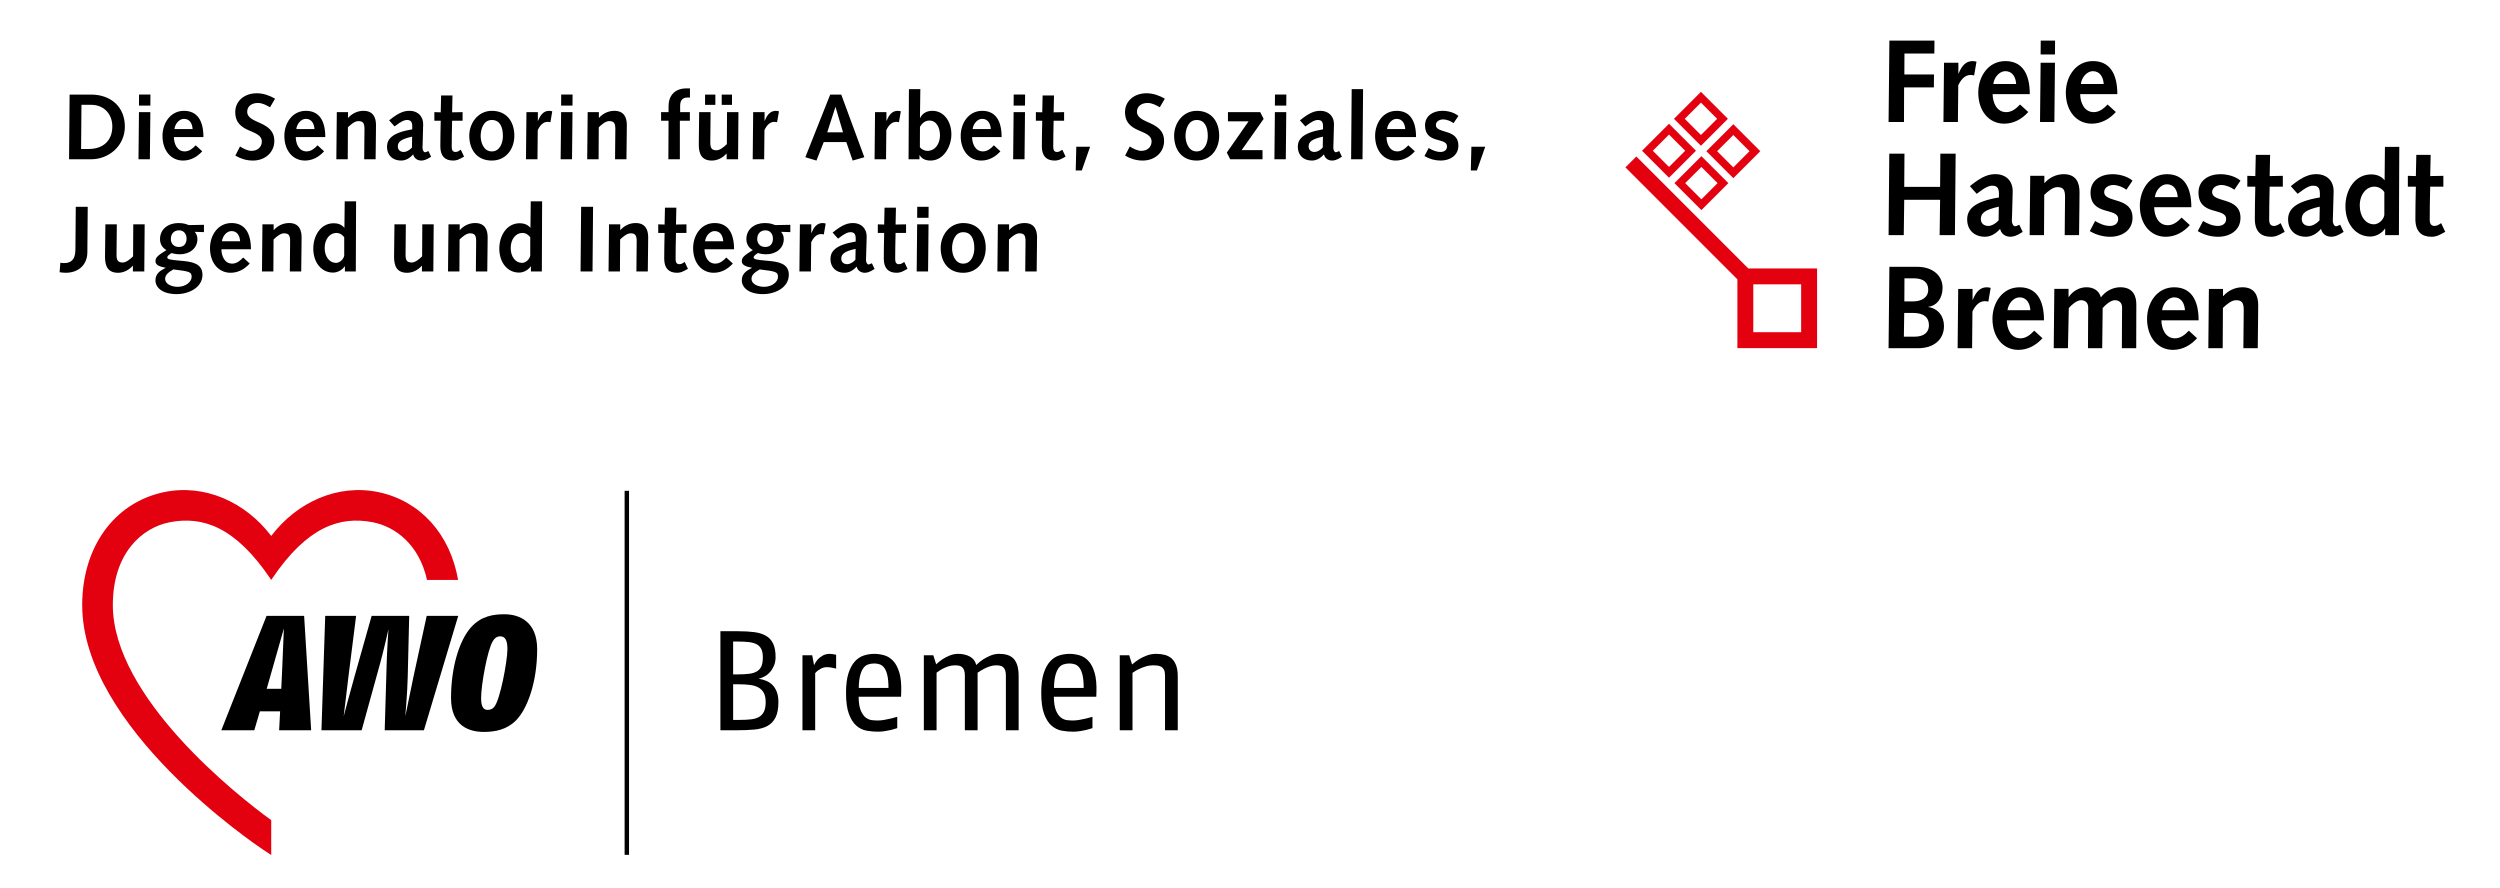
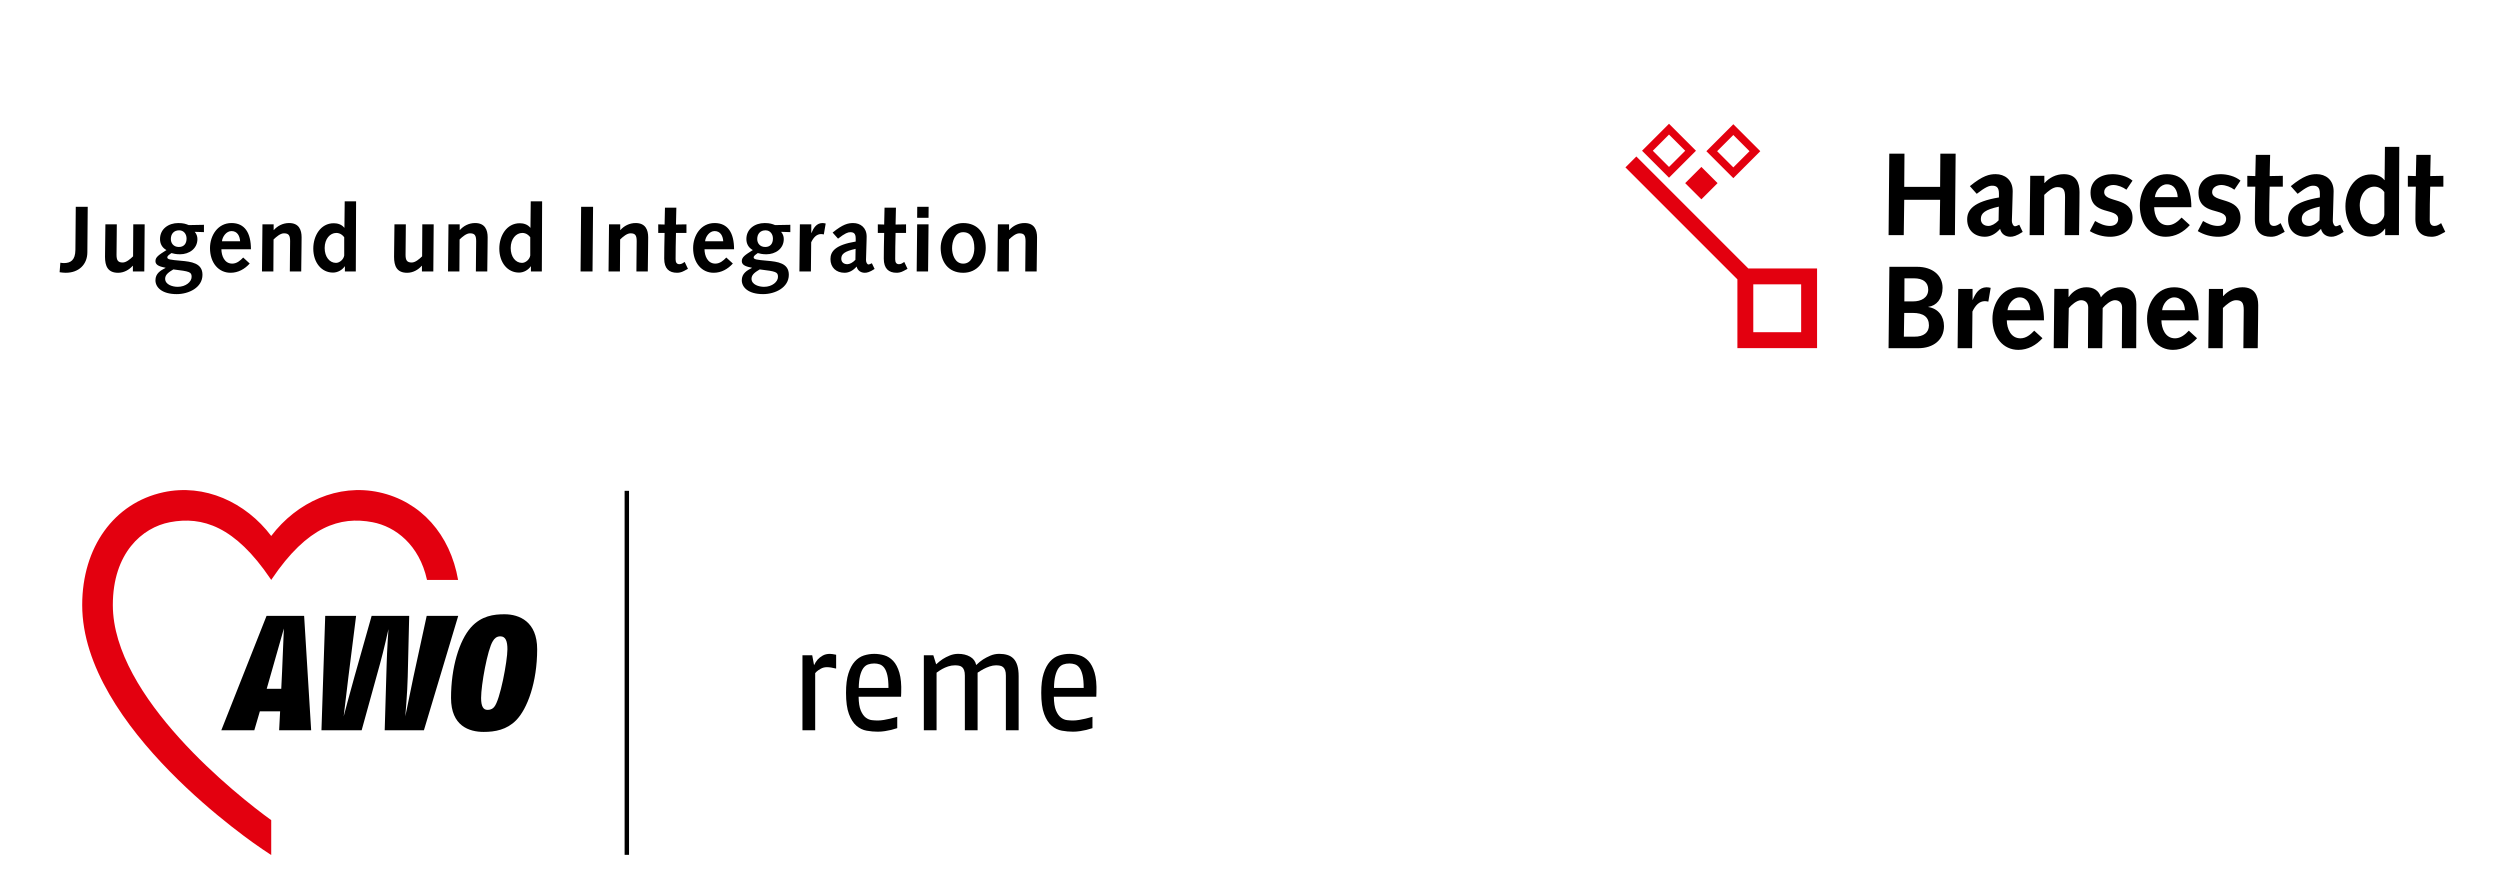
<svg xmlns="http://www.w3.org/2000/svg" id="Ebene_1" version="1.1" viewBox="0 0 229.408 81.473">
  <defs>
    <style>
      .st0 {
        fill: #e3000f;
      }
    </style>
  </defs>
  <g>
    <path d="M202.644,31.953h1.317l.021-3.693c.335-.323.788-.712,1.198-.712.551,0,.712.237.712.907,0,.648-.011,1.296-.021,2.138l-.011,1.36h1.317l.033-2.732c0-.345.01-.679.01-1.22,0-.842-.302-1.64-1.446-1.64-.724,0-1.339.335-1.761.809h-.021v-.659h-1.296l-.053,5.442ZM198.403,28.466c.054-.541.508-1.177,1.101-1.177.692,0,.961.594.994,1.177h-2.095ZM201.751,29.395c0-1.901-.714-3.033-2.247-3.033-1.586,0-2.483,1.446-2.483,2.893,0,1.706.994,2.85,2.375,2.85.885,0,1.64-.432,2.212-1.07l-.755-.691c-.335.356-.745.702-1.263.702-.907,0-1.241-.907-1.253-1.652h3.412ZM188.457,31.953h1.306l.076-3.681c.227-.28.734-.724,1.123-.724.41,0,.659.259.659.669,0,.292-.011,1.037-.011,1.597l-.011,2.138h1.307l.043-3.681c.227-.28.734-.724,1.123-.724.41,0,.659.259.659.669,0,.292-.011,1.037-.011,1.597l-.01,2.138h1.317c0-1.339.01-2.689.01-4.027,0-.691-.249-1.565-1.469-1.565-.691,0-1.37.366-1.781.928-.173-.636-.691-.928-1.329-.928-.669,0-1.284.378-1.619.895l-.021-.021v-.724h-1.306l-.054,5.442ZM184.217,28.466c.053-.541.506-1.177,1.101-1.177.691,0,.96.594.993,1.177h-2.094ZM187.563,29.395c0-1.901-.712-3.033-2.245-3.033-1.587,0-2.484,1.446-2.484,2.893,0,1.706.994,2.85,2.376,2.85.885,0,1.642-.432,2.214-1.07l-.757-.691c-.335.356-.745.702-1.263.702-.907,0-1.241-.907-1.253-1.652h3.412ZM179.637,31.953h1.329l.031-3.368c.27-.572.638-.951,1.146-.951.097,0,.205.023.313.044l.215-1.264c-.129-.031-.259-.053-.388-.053-.669.021-1.004.539-1.263,1.166l-.011-.021v-.994h-1.317l-.054,5.442ZM174.749,27.657l.01-2.117h.875c.819,0,1.306.356,1.306,1.037,0,.755-.659,1.08-1.382,1.08h-.809ZM174.705,30.895l.033-2.181h.767c1.015,0,1.5.389,1.5,1.146,0,.636-.463,1.047-1.36,1.035h-.94ZM173.302,31.953h2.72c1.414,0,2.364-.788,2.364-2.029,0-.907-.528-1.609-1.436-1.749v-.021c.735-.087,1.307-.734,1.307-1.749,0-1.123-.907-1.922-2.333-1.922h-2.547l-.076,7.471Z" />
    <path d="M224.007,20.474c-.183.13-.378.259-.605.259-.323,0-.442-.216-.442-.572,0-.399,0-.895.01-1.436l.033-1.597h1.208v-.994l-1.208.023.043-1.944h-1.317l-.043,1.944-.734-.023v.994h.734l-.033,1.662c-.01.476-.01,1.058-.01,1.307,0,1.156.572,1.63,1.479,1.63.162,0,.475-.021.821-.216l.442-.237-.378-.799ZM218.794,19.729c-.074.465-.539.854-.95.854-.755,0-1.306-.714-1.306-1.718,0-1.058.626-1.738,1.339-1.738.453,0,.755.27.917.496v2.105ZM218.87,21.575h1.263l.033-8.098h-1.317l-.031,3.045h-.023c-.302-.389-.788-.518-1.208-.518-1.522,0-2.364,1.457-2.364,2.926,0,1.619.95,2.775,2.278,2.775.551,0,1.078-.313,1.349-.724h.021v.594ZM212.846,20.225c-.313.335-.669.508-.94.508-.41,0-.691-.237-.691-.636,0-.551.399-.854,1.652-1.134l-.021,1.263ZM210.838,17.785c.821-.636,1.144-.744,1.414-.744.368,0,.626.119.626.722v.356c-2.354.389-2.915,1.146-2.915,2.019,0,.971.658,1.587,1.629,1.587.519,0,1.004-.27,1.393-.724.097.453.475.724.94.724.249,0,.561-.066,1.134-.443l-.313-.658c-.227.107-.325.14-.389.14-.14,0-.292-.216-.292-.518,0-.227.011-.432.021-.681l.043-1.566c.011-.14.011-.259.011-.453,0-1.057-.745-1.565-1.555-1.565-.584,0-1.187.129-2.376,1.101l.626.701ZM209.275,20.474c-.183.13-.378.259-.605.259-.323,0-.442-.216-.442-.572,0-.399,0-.895.01-1.436l.033-1.597h1.208v-.994l-1.208.023.043-1.944h-1.317l-.043,1.944-.734-.023v.994h.734l-.033,1.662c-.01.476-.01,1.058-.01,1.307,0,1.156.572,1.63,1.479,1.63.162,0,.475-.021.821-.216l.442-.237-.378-.799ZM201.675,21.208c.561.335,1.208.519,1.868.519,1.057,0,2.051-.572,2.051-1.739,0-1.975-2.601-1.327-2.601-2.364,0-.442.463-.648.841-.648.4,0,.885.195,1.198.432l.562-.831c-.486-.41-1.22-.594-1.846-.594-1.058,0-2.008.561-2.008,1.683,0,2.181,2.537,1.339,2.537,2.43,0,.442-.356.636-.755.636-.498,0-.94-.205-1.362-.453l-.485.928ZM197.739,18.089c.054-.541.508-1.177,1.101-1.177.691,0,.961.594.994,1.177h-2.095ZM201.085,19.017c0-1.901-.712-3.033-2.245-3.033-1.587,0-2.483,1.446-2.483,2.893,0,1.706.993,2.85,2.376,2.85.885,0,1.64-.432,2.212-1.07l-.755-.691c-.335.356-.745.702-1.263.702-.908,0-1.243-.907-1.253-1.652h3.411ZM191.769,21.208c.561.335,1.208.519,1.868.519,1.057,0,2.051-.572,2.051-1.739,0-1.975-2.601-1.327-2.601-2.364,0-.442.463-.648.842-.648.399,0,.885.195,1.197.432l.562-.831c-.486-.41-1.22-.594-1.846-.594-1.058,0-2.008.561-2.008,1.683,0,2.181,2.537,1.339,2.537,2.43,0,.442-.356.636-.755.636-.498,0-.94-.205-1.362-.453l-.485.928ZM186.248,21.575h1.317l.021-3.693c.335-.323.788-.712,1.198-.712.551,0,.712.237.712.907,0,.648-.011,1.296-.021,2.138l-.011,1.36h1.317l.033-2.732c0-.345.01-.679.01-1.22,0-.842-.302-1.64-1.446-1.64-.724,0-1.339.335-1.761.809h-.021v-.659h-1.296l-.053,5.442ZM183.397,20.225c-.312.335-.669.508-.938.508-.41,0-.691-.237-.691-.636,0-.551.399-.854,1.652-1.134l-.023,1.263ZM181.389,17.785c.821-.636,1.146-.744,1.414-.744.368,0,.626.119.626.722v.356c-2.354.389-2.915,1.146-2.915,2.019,0,.971.658,1.587,1.63,1.587.518,0,1.004-.27,1.393-.724.097.453.475.724.938.724.249,0,.562-.066,1.134-.443l-.313-.658c-.226.107-.323.14-.389.14-.14,0-.292-.216-.292-.518,0-.227.011-.432.023-.681l.043-1.566c.01-.14.01-.259.01-.453,0-1.057-.745-1.565-1.555-1.565-.582,0-1.187.129-2.374,1.101l.625.701ZM173.302,21.575h1.393l.043-3.239h3.292l-.043,3.239h1.403l.066-7.471h-1.404l-.021,3.045h-3.292l.021-3.045h-1.393l-.064,7.471Z" />
-     <path d="M190.947,7.71c.054-.541.508-1.177,1.101-1.177.691,0,.961.594.994,1.177h-2.095ZM194.294,8.639c0-1.901-.712-3.033-2.245-3.033-1.586,0-2.483,1.446-2.483,2.893,0,1.706.994,2.85,2.376,2.85.885,0,1.64-.432,2.212-1.07l-.755-.691c-.335.356-.745.702-1.263.702-.907,0-1.241-.907-1.253-1.652h3.411ZM187.253,5h1.317l.011-1.274h-1.317l-.011,1.274ZM187.199,11.197h1.317l.054-5.442h-1.317l-.054,5.442ZM182.914,7.71c.054-.541.508-1.177,1.101-1.177.691,0,.961.594.994,1.177h-2.095ZM186.26,8.639c0-1.901-.712-3.033-2.245-3.033-1.586,0-2.483,1.446-2.483,2.893,0,1.706.994,2.85,2.376,2.85.885,0,1.64-.432,2.212-1.07l-.755-.691c-.335.356-.745.702-1.263.702-.907,0-1.241-.907-1.253-1.652h3.411ZM178.336,11.197h1.327l.033-3.368c.27-.572.636-.951,1.144-.951.097,0,.206.023.313.044l.216-1.264c-.129-.031-.259-.053-.389-.053-.669.021-1.004.539-1.263,1.166l-.01-.021v-.994h-1.317l-.054,5.442ZM173.302,11.197h1.414l.01-3.174h2.732l.011-1.188h-2.72l.01-1.921h2.742l.011-1.188h-4.135l-.076,7.471Z" />
    <path class="st0" d="M159.055,15.361l-1.486-1.487,1.486-1.486,1.486,1.486-1.486,1.487ZM159.055,16.348l2.474-2.474-2.474-2.474-2.474,2.474,2.474,2.474Z" />
-     <path class="st0" d="M156.124,18.29l-1.487-1.486,1.487-1.486,1.486,1.486-1.486,1.486ZM156.124,19.279l2.474-2.474-2.474-2.474-2.474,2.474,2.474,2.474Z" />
-     <path class="st0" d="M156.083,12.389l-1.486-1.487,1.486-1.486,1.486,1.486-1.486,1.487ZM156.083,13.376l2.474-2.474-2.474-2.474-2.474,2.474,2.474,2.474Z" />
+     <path class="st0" d="M156.124,18.29l-1.487-1.486,1.487-1.486,1.486,1.486-1.486,1.486ZM156.124,19.279Z" />
    <path class="st0" d="M153.153,15.319l-1.486-1.486,1.486-1.486,1.486,1.486-1.486,1.486ZM153.153,16.307l2.474-2.474-2.474-2.474-2.474,2.474,2.474,2.474Z" />
    <path class="st0" d="M160.887,26.091h4.392v4.393s-4.392,0-4.392,0v-4.393ZM166.74,24.633h-6.311l-10.274-10.274-1,1,10.274,10.274v6.311h7.311v-7.311Z" />
    <path d="M91.523,24.911h1.047l.017-2.935c.266-.257.626-.566.953-.566.438,0,.566.189.566.721,0,.515-.009,1.03-.017,1.7l-.009,1.08h1.047l.026-2.171c0-.275.009-.541.009-.97,0-.669-.24-1.303-1.15-1.303-.575,0-1.064.265-1.399.642h-.017v-.522h-1.03l-.043,4.323ZM87.365,22.783c0-.601.24-1.476,1.021-1.476.704,0,1.021.575,1.021,1.476,0,.602-.266,1.409-1.021,1.409-.781,0-1.021-.885-1.021-1.409M86.319,22.749c0,1.229.661,2.283,2.068,2.283,1.304,0,2.068-1.054,2.068-2.283,0-1.279-.695-2.281-2.068-2.281-1.27,0-2.068,1.14-2.068,2.281M84.16,19.987h1.045l.009-1.013h-1.045l-.009,1.013ZM84.118,24.911h1.045l.043-4.323h-1.045l-.043,4.323ZM82.979,24.037c-.146.103-.3.206-.481.206-.257,0-.352-.172-.352-.455,0-.317,0-.714.009-1.143l.026-1.27h.961v-.788l-.961.017.034-1.545h-1.047l-.034,1.545-.583-.017v.788h.583l-.026,1.321c-.009.378-.009.842-.009,1.04,0,.917.455,1.294,1.174,1.294.129,0,.379-.017.652-.172l.352-.189-.299-.634ZM78.496,23.84c-.249.266-.532.403-.747.403-.326,0-.551-.189-.551-.506,0-.439.319-.679,1.314-.902l-.017,1.005ZM76.9,21.899c.652-.506.91-.592,1.124-.592.292,0,.498.094.498.575v.283c-1.871.309-2.317.91-2.317,1.606,0,.771.523,1.26,1.296,1.26.412,0,.798-.215,1.107-.573.077.359.378.573.747.573.196,0,.446-.051.901-.352l-.25-.522c-.18.086-.256.112-.309.112-.11,0-.23-.172-.23-.412,0-.18.009-.343.016-.542l.036-1.244c.007-.112.007-.206.007-.36,0-.841-.591-1.243-1.234-1.243-.463,0-.944.103-1.888.874l.498.558ZM73.356,24.911h1.055l.026-2.677c.215-.455.506-.755.91-.755.077,0,.163.017.249.034l.172-1.003c-.103-.026-.206-.043-.309-.043-.532.017-.798.428-1.004.925l-.009-.017v-.788h-1.047l-.043,4.323ZM70.249,21.135c.42,0,.678.343.678.755,0,.456-.232.774-.704.774-.498,0-.738-.352-.738-.731,0-.472.283-.798.764-.798M68.962,25.573c0-.413.42-.645.755-.851,1.502.182,1.673.233,1.673.688,0,.446-.532.91-1.279.91-.455,0-1.15-.189-1.15-.747M72.523,21.298v-.669l-1.399.026c-.257-.102-.472-.187-.961-.187-.892,0-1.673.539-1.673,1.466,0,.42.18.789.592,1.013-.721.455-1.013.644-1.013,1.021,0,.42.532.515.927.601v.017c-.455.232-.927.506-.927,1.134s.575,1.269,1.956,1.269c1.09,0,2.36-.591,2.36-1.776,0-1.073-1.021-1.201-1.991-1.287-.97-.086-1.236-.12-1.236-.309,0-.154.215-.275.378-.395.163.051.438.112.789.112.824,0,1.596-.505,1.596-1.399,0-.249-.086-.481-.249-.661l.85.026ZM64.7,22.141c.043-.43.403-.937.875-.937.551,0,.765.472.791.937h-1.666ZM67.36,22.877c0-1.51-.566-2.41-1.785-2.41-1.261,0-1.972,1.148-1.972,2.298,0,1.357.788,2.265,1.886,2.265.705,0,1.304-.343,1.759-.848l-.601-.551c-.265.285-.591.559-1.004.559-.721,0-.987-.722-.995-1.314h2.712ZM62.828,24.037c-.146.103-.3.206-.481.206-.257,0-.352-.172-.352-.455,0-.317,0-.714.009-1.143l.026-1.27h.961v-.788l-.961.017.034-1.545h-1.045l-.034,1.545-.584-.017v.788h.584l-.026,1.321c-.009.378-.009.842-.009,1.04,0,.917.453,1.294,1.174,1.294.129,0,.378-.017.652-.172l.352-.189-.3-.634ZM55.843,24.911h1.045l.017-2.935c.266-.257.628-.566.954-.566.438,0,.566.189.566.721,0,.515-.009,1.03-.017,1.7l-.009,1.08h1.045l.026-2.171c0-.275.009-.541.009-.97,0-.669-.24-1.303-1.148-1.303-.575,0-1.065.265-1.4.642h-.017v-.522h-1.028l-.043,4.323ZM53.275,24.911h1.097l.051-5.937h-1.097l-.052,5.937ZM48.658,23.445c-.06.369-.43.678-.757.678-.601,0-1.038-.566-1.038-1.366,0-.841.498-1.382,1.064-1.382.36,0,.601.215.731.395v1.675ZM48.718,24.911h1.003l.026-6.434h-1.045l-.026,2.418h-.017c-.242-.307-.628-.41-.963-.41-1.21,0-1.878,1.157-1.878,2.324,0,1.289.754,2.205,1.809,2.205.438,0,.858-.249,1.074-.575h.017v.472ZM41.111,24.911h1.045l.017-2.935c.266-.257.626-.566.953-.566.438,0,.568.189.568.721,0,.515-.009,1.03-.017,1.7l-.009,1.08h1.045l.026-2.171c0-.275.009-.541.009-.97,0-.669-.24-1.303-1.15-1.303-.575,0-1.064.265-1.399.642h-.017v-.522h-1.028l-.043,4.323ZM39.797,20.588h-1.045l-.017,2.935c-.266.257-.626.566-.952.566-.439,0-.568-.206-.568-.712,0-.473.009-1.083.017-1.709l.009-1.08h-1.045l-.026,2.17c0,.275-.009.542-.009.808,0,.84.249,1.466,1.2,1.466.525,0,1.014-.266,1.34-.644h.017v.523h1.045l.034-4.323ZM31.587,23.445c-.06.369-.429.678-.755.678-.601,0-1.04-.566-1.04-1.366,0-.841.499-1.382,1.065-1.382.36,0,.601.215.729.395v1.675ZM31.647,24.911h1.003l.026-6.434h-1.045l-.026,2.418h-.017c-.24-.307-.626-.41-.961-.41-1.21,0-1.879,1.157-1.879,2.324,0,1.289.755,2.205,1.811,2.205.438,0,.858-.249,1.073-.575h.017v.472ZM24.04,24.911h1.045l.017-2.935c.267-.257.628-.566.954-.566.438,0,.566.189.566.721,0,.515-.009,1.03-.017,1.7l-.009,1.08h1.045l.026-2.171c0-.275.009-.541.009-.97,0-.669-.239-1.303-1.148-1.303-.575,0-1.064.265-1.4.642h-.017v-.522h-1.028l-.043,4.323ZM20.367,22.141c.043-.43.403-.937.875-.937.551,0,.765.472.791.937h-1.666ZM23.027,22.877c0-1.51-.566-2.41-1.785-2.41-1.261,0-1.972,1.148-1.972,2.298,0,1.357.788,2.265,1.886,2.265.705,0,1.304-.343,1.759-.848l-.599-.551c-.266.285-.592.559-1.005.559-.721,0-.987-.722-.995-1.314h2.712ZM16.441,21.135c.422,0,.679.343.679.755,0,.456-.232.774-.705.774-.498,0-.738-.352-.738-.731,0-.472.283-.798.764-.798M15.154,25.573c0-.413.42-.645.755-.851,1.503.182,1.675.233,1.675.688,0,.446-.532.91-1.279.91-.456,0-1.151-.189-1.151-.747M18.715,21.298v-.669l-1.397.026c-.257-.102-.472-.187-.962-.187-.892,0-1.672.539-1.672,1.466,0,.42.18.789.591,1.013-.719.455-1.011.644-1.011,1.021,0,.42.531.515.925.601v.017c-.455.232-.925.506-.925,1.134s.573,1.269,1.955,1.269c1.091,0,2.36-.591,2.36-1.776,0-1.073-1.02-1.201-1.991-1.287-.97-.086-1.236-.12-1.236-.309,0-.154.215-.275.378-.395.163.051.438.112.789.112.825,0,1.596-.505,1.596-1.399,0-.249-.086-.481-.249-.661l.85.026ZM13.276,20.588h-1.047l-.017,2.935c-.266.257-.626.566-.953.566-.438,0-.566-.206-.566-.712,0-.473.009-1.083.017-1.709l.009-1.08h-1.047l-.026,2.17c0,.275-.009.542-.009.808,0,.84.249,1.466,1.201,1.466.523,0,1.013-.266,1.339-.644h.017v.523h1.047l.034-4.323ZM5.469,24.98c.18.026.369.051.558.051,1.218,0,1.981-.771,1.989-1.869l.034-4.187h-1.097l-.034,3.956c-.009.961-.455,1.21-1.055,1.21-.12,0-.223-.017-.326-.034l-.069.874Z" />
-     <path d="M134.967,15.644h.558l.764-2.178h-1.27l-.052,2.178ZM130.715,14.322c.446.266.96.412,1.483.412.842,0,1.63-.455,1.63-1.38,0-1.572-2.068-1.057-2.068-1.881,0-.352.369-.515.671-.515.318,0,.704.154.951.343l.446-.661c-.386-.325-.968-.471-1.466-.471-.842,0-1.596.445-1.596,1.337,0,1.735,2.017,1.064,2.017,1.932,0,.352-.283.506-.602.506-.395,0-.747-.163-1.08-.36l-.386.737ZM127.281,11.844c.043-.43.403-.937.877-.937.549,0,.764.472.789.937h-1.666ZM129.941,12.58c0-1.51-.565-2.41-1.783-2.41-1.263,0-1.974,1.148-1.974,2.298,0,1.357.788,2.265,1.888,2.265.704,0,1.304-.343,1.758-.848l-.599-.551c-.266.285-.592.559-1.004.559-.722,0-.988-.722-.997-1.314h2.712ZM123.982,14.614h1.047l.052-6.434h-1.047l-.052,6.434ZM121.379,13.543c-.249.266-.532.403-.747.403-.326,0-.549-.189-.549-.506,0-.438.317-.679,1.313-.902l-.017,1.005ZM119.783,11.602c.652-.506.91-.592,1.124-.592.292,0,.498.094.498.575v.283c-1.871.309-2.315.91-2.315,1.606,0,.771.522,1.26,1.294,1.26.412,0,.798-.215,1.107-.573.077.359.378.573.747.573.197,0,.446-.051.901-.352l-.249-.522c-.18.086-.257.112-.309.112-.112,0-.232-.172-.232-.412,0-.18.009-.343.017-.541l.034-1.246c.009-.112.009-.206.009-.36,0-.841-.592-1.243-1.236-1.243-.463,0-.944.103-1.888.874l.498.558ZM116.987,9.69h1.045l.009-1.013h-1.045l-.009,1.013ZM116.944,14.614h1.045l.043-4.323h-1.045l-.043,4.323ZM112.884,14.614h2.968v-.839h-1.912l2.017-2.867-.317-.616h-2.96v.84h1.896l-1.999,2.867.309.616ZM108.786,12.486c0-.601.242-1.476,1.023-1.476.704,0,1.021.575,1.021,1.476,0,.602-.266,1.409-1.021,1.409-.781,0-1.023-.884-1.023-1.409M107.741,12.451c0,1.228.661,2.283,2.068,2.283,1.304,0,2.067-1.054,2.067-2.283,0-1.279-.694-2.281-2.067-2.281-1.27,0-2.068,1.14-2.068,2.281M103.243,14.279c.498.292,1.037.455,1.613.455,1.15,0,1.964-.779,1.964-1.792,0-1.898-2.488-1.529-2.488-2.696,0-.532.473-.798.971-.798.429,0,.764.197,1.124.395l.462-.789c-.505-.29-1.08-.496-1.672-.496-1.194,0-1.982.754-1.982,1.723,0,2.025,2.428,1.519,2.437,2.704,0,.472-.343.858-.954.858-.326,0-.771-.215-1.045-.403l-.429.84ZM98.712,15.644h.556l.764-2.178h-1.269l-.052,2.178ZM97.482,13.74c-.146.103-.3.206-.481.206-.257,0-.352-.172-.352-.455,0-.317,0-.714.009-1.143l.026-1.27h.961v-.788l-.961.017.034-1.545h-1.045l-.034,1.545-.584-.017v.788h.584l-.026,1.321c-.009.378-.009.842-.009,1.04,0,.917.455,1.294,1.174,1.294.129,0,.378-.017.652-.172l.352-.189-.3-.634ZM93.012,9.69h1.045l.01-1.013h-1.047l-.009,1.013ZM92.969,14.614h1.045l.043-4.323h-1.045l-.043,4.323ZM89.253,11.844c.043-.43.403-.937.877-.937.549,0,.764.472.789.937h-1.666ZM91.913,12.58c0-1.51-.565-2.41-1.783-2.41-1.263,0-1.974,1.148-1.974,2.298,0,1.357.788,2.265,1.886,2.265.705,0,1.306-.343,1.759-.848l-.599-.551c-.266.285-.592.559-1.004.559-.722,0-.988-.722-.997-1.314h2.712ZM83.372,14.614h1.004v-.378h.017c.197.36.583.498.995.498,1.218,0,1.914-1.303,1.914-2.403,0-1.176-.678-2.161-1.742-2.161-.532,0-.935.24-1.124.659l-.017-.017.034-2.633h-1.047l-.034,6.434ZM84.419,11.628c.223-.343.472-.566.867-.566.678,0,.97.704.97,1.364,0,.679-.378,1.417-1.15,1.417-.292,0-.583-.172-.695-.335l.009-1.881ZM80.252,14.614h1.054l.026-2.677c.215-.455.506-.755.91-.755.077,0,.163.017.249.034l.172-1.003c-.103-.026-.206-.043-.309-.043-.532.017-.798.428-1.004.925l-.009-.017v-.788h-1.045l-.043,4.323ZM77.359,12.144h-1.45l.747-2.318h.017l.686,2.318ZM75.591,13.035h2.068l.584,1.699,1.071-.307-2.118-5.749h-1.013l-2.283,5.749,1.021.307.669-1.699ZM69.069,14.614h1.054l.026-2.677c.215-.455.506-.755.91-.755.077,0,.163.017.249.034l.172-1.003c-.103-.026-.206-.043-.309-.043-.532.017-.798.428-1.004.925l-.009-.017v-.788h-1.045l-.043,4.323ZM64.699,9.62h.944v-.942h-.944v.942ZM66.226,9.62h.944v-.942h-.944v.942ZM67.762,10.29h-1.047l-.017,2.935c-.266.257-.626.566-.953.566-.438,0-.566-.206-.566-.712,0-.473.009-1.083.017-1.709l.009-1.08h-1.047l-.026,2.17c0,.276-.009.542-.009.808,0,.84.249,1.466,1.201,1.466.523,0,1.013-.266,1.339-.642h.017v.522h1.047l.034-4.323ZM61.332,14.614h1.054v-3.535h.918v-.788h-.892v-.594c0-.541.275-.747.661-.747h.24v-.839h-.335c-1.063,0-1.629.685-1.629,1.62v.559h-.686v.788h.686l-.017,3.535ZM53.884,14.614h1.045l.017-2.935c.266-.257.628-.566.954-.566.438,0,.566.189.566.721,0,.515-.009,1.03-.017,1.7l-.009,1.08h1.045l.026-2.171c0-.275.009-.541.009-.97,0-.669-.24-1.303-1.148-1.303-.575,0-1.066.266-1.4.642h-.017v-.522h-1.028l-.043,4.323ZM51.489,9.69h1.045l.009-1.013h-1.045l-.009,1.013ZM51.446,14.614h1.045l.043-4.323h-1.045l-.043,4.323ZM48.265,14.614h1.055l.026-2.677c.215-.455.506-.755.91-.755.077,0,.163.017.249.034l.172-1.003c-.103-.026-.206-.043-.309-.043-.532.017-.798.428-1.004.925l-.009-.017v-.788h-1.047l-.043,4.323ZM44.107,12.486c0-.601.24-1.476,1.021-1.476.704,0,1.021.575,1.021,1.476,0,.602-.266,1.409-1.021,1.409-.781,0-1.021-.884-1.021-1.409M43.061,12.451c0,1.228.661,2.283,2.068,2.283,1.304,0,2.068-1.054,2.068-2.283,0-1.279-.695-2.281-2.068-2.281-1.27,0-2.068,1.14-2.068,2.281M42.285,13.74c-.146.103-.3.206-.481.206-.257,0-.352-.172-.352-.455,0-.317,0-.714.009-1.143l.026-1.27h.961v-.788l-.961.017.034-1.545h-1.045l-.034,1.545-.584-.017v.788h.584l-.026,1.321c-.009.378-.009.842-.009,1.04,0,.917.455,1.294,1.174,1.294.129,0,.378-.017.652-.172l.352-.189-.3-.634ZM37.803,13.543c-.249.266-.532.403-.747.403-.326,0-.551-.189-.551-.506,0-.438.319-.679,1.314-.902l-.017,1.005ZM36.207,11.602c.652-.506.91-.592,1.124-.592.292,0,.498.094.498.575v.283c-1.871.309-2.317.91-2.317,1.606,0,.771.523,1.26,1.296,1.26.412,0,.798-.215,1.107-.573.077.359.378.573.745.573.197,0,.446-.051.901-.352l-.249-.522c-.18.086-.257.112-.309.112-.112,0-.232-.172-.232-.412,0-.18.009-.343.017-.541l.034-1.246c.009-.112.009-.206.009-.36,0-.841-.591-1.243-1.234-1.243-.463,0-.945.103-1.888.874l.498.558ZM30.863,14.614h1.047l.017-2.935c.266-.257.626-.566.953-.566.438,0,.566.189.566.721,0,.515-.009,1.03-.017,1.7l-.009,1.08h1.047l.026-2.171c0-.275.009-.541.009-.97,0-.669-.24-1.303-1.15-1.303-.575,0-1.064.266-1.399.642h-.017v-.522h-1.03l-.043,4.323ZM27.19,11.844c.043-.43.403-.937.877-.937.549,0,.764.472.789.937h-1.666ZM29.85,12.58c0-1.51-.565-2.41-1.783-2.41-1.263,0-1.974,1.148-1.974,2.298,0,1.357.788,2.265,1.888,2.265.704,0,1.304-.343,1.758-.848l-.599-.551c-.266.285-.592.559-1.004.559-.722,0-.988-.722-.997-1.314h2.712ZM21.595,14.279c.496.292,1.037.455,1.612.455,1.151,0,1.965-.779,1.965-1.792,0-1.898-2.488-1.529-2.488-2.696,0-.532.472-.798.971-.798.429,0,.762.197,1.123.395l.463-.789c-.506-.29-1.08-.496-1.673-.496-1.193,0-1.981.754-1.981,1.723,0,2.025,2.428,1.519,2.437,2.704,0,.472-.343.858-.954.858-.326,0-.772-.215-1.047-.403l-.428.84ZM16.008,11.844c.043-.43.403-.937.875-.937.551,0,.765.472.791.937h-1.666ZM18.668,12.58c0-1.51-.566-2.41-1.785-2.41-1.261,0-1.972,1.148-1.972,2.298,0,1.357.788,2.265,1.886,2.265.705,0,1.304-.343,1.759-.848l-.599-.551c-.266.285-.592.559-1.005.559-.721,0-.987-.722-.995-1.314h2.712ZM12.751,9.69h1.045l.009-1.013h-1.045l-.009,1.013ZM12.708,14.614h1.045l.043-4.323h-1.045l-.043,4.323ZM7.441,13.671l.034-4.052h.902c1.167,0,1.931.858,1.931,1.982,0,1.323-.867,2.069-2.155,2.069h-.712ZM6.336,14.614h2.042c1.579,0,3.079-1.2,3.079-3.003,0-1.768-1.243-2.933-3.113-2.933h-1.956l-.051,5.937Z" />
  </g>
  <path class="st0" d="M42.037,53.218c-.721-4.155-3.408-7.213-7.254-8.046-3.759-.814-7.539.898-9.895,4.01-2.354-3.112-6.136-4.824-9.894-4.01-4.526.981-7.451,5.042-7.451,10.347,0,11.251,15.891,21.974,16.568,22.426l.777.517v-3.203c-3.112-2.246-14.534-11.277-14.534-19.74,0-4.766,2.692-7.114,5.235-7.599,2.987-.569,5.975.377,9.226,5.186.032.048.073.111.073.111,0,0,.042-.063.074-.111,3.251-4.81,6.239-5.756,9.224-5.186,2.094.399,4.288,2.063,4.998,5.298h2.853Z" />
  <path d="M24.924,61.629l-.449,1.575h1.334l.075-1.56c.045-.989.166-3.973.166-3.973,0,0-.751,2.624-1.126,3.958M25.615,67.013l.089-1.739h-1.859l-.509,1.739h-3.029l4.152-10.497h3.449l.645,10.497h-2.939Z" />
  <path d="M38.901,67.013h-3.6l.18-6.087c.031-1.245.165-3.195.165-3.195,0,0-.434,1.964-.779,3.195l-1.681,6.087h-3.688l.345-10.497h2.834l-.705,5.594c-.165,1.334-.434,3.628-.434,3.628,0,0,.599-2.279.989-3.643l1.575-5.579h3.448l-.135,5.594c-.03,1.424-.223,3.628-.223,3.628,0,0,.449-2.219.748-3.628l1.215-5.594h2.893l-3.148,10.497Z" />
  <path d="M45.918,58.391c-.36,0-.554.21-.69.435-.496.764-1.081,4.033-1.081,5.218,0,.795.21,1.096.585,1.096s.526-.165.616-.27c.539-.6,1.214-4.214,1.214-5.293,0-.736-.164-1.185-.644-1.185M47.357,66.098c-.854.87-1.935,1.065-2.969,1.065-1.333,0-3-.539-3-3.119,0-2.789.75-5.263,1.83-6.477.961-1.065,2.099-1.2,3.075-1.2,1.364,0,2.999.674,2.999,3.209,0,3.029-.9,5.473-1.935,6.522" />
  <rect x="57.316" y="45.04" width=".406" height="33.402" />
-   <path d="M70.261,64.414c0-.346-.059-.625-.175-.838-.118-.212-.282-.376-.494-.493-.212-.117-.474-.194-.785-.233-.312-.04-.662-.059-1.051-.059h-.481v3.271h.572c.406,0,.761-.017,1.064-.052.303-.034.554-.11.753-.227.199-.117.348-.284.448-.5.099-.216.149-.506.149-.87M70.001,60.325c0-.311-.045-.563-.136-.753-.091-.19-.23-.338-.416-.442-.187-.103-.422-.173-.707-.207-.285-.034-.623-.052-1.013-.052h-.455v3.012h.481c.397,0,.74-.02,1.024-.059.287-.038.52-.117.702-.233.181-.118.313-.275.396-.474.082-.199.123-.463.123-.792M71.429,64.414c0,.597-.087,1.069-.26,1.415-.174.346-.422.609-.746.786-.325.178-.722.288-1.195.331-.472.044-1.006.065-1.603.065h-1.518v-9.087h1.649c.553,0,1.042.028,1.467.084.424.057.781.169,1.071.338.29.168.508.409.655.721.147.312.221.719.221,1.22,0,.286-.046.541-.136.766-.091.225-.208.421-.351.59-.143.169-.309.308-.5.416s-.381.184-.572.227c.242.035.474.097.695.188.22.09.413.218.577.383.165.165.296.375.396.63.099.256.149.565.149.928" />
  <path d="M76.726,61.351c-.338-.086-.619-.129-.844-.129-.208,0-.396.048-.565.143-.169.095-.294.181-.377.259-.082.078-.127.126-.136.143v5.245h-1.168v-6.88h.896l.168.909c.104-.216.214-.39.331-.52.116-.129.268-.248.454-.357.186-.108.409-.162.669-.162.121,0,.312.026.572.079v1.272Z" />
  <path d="M81.528,63.129c0-.484-.034-.874-.103-1.169-.069-.294-.164-.521-.284-.681-.121-.16-.261-.266-.42-.318-.16-.053-.326-.079-.498-.079-.206,0-.396.031-.569.091-.172.061-.318.176-.439.344-.12.169-.217.398-.291.688-.073.29-.114.664-.123,1.123h2.726ZM82.683,63.934h-3.894c.008.554.075.978.201,1.272.126.294.277.509.455.643.177.134.366.212.565.234.199.021.38.032.545.032s.351-.018.558-.052c.208-.035.403-.074.584-.117.182-.044.394-.099.637-.168v1.039c-.208.069-.394.123-.558.162-.165.039-.355.076-.571.111-.217.034-.434.052-.65.052-.338,0-.679-.03-1.026-.092-.346-.06-.66-.212-.941-.454-.281-.242-.511-.602-.688-1.078-.178-.476-.266-1.125-.266-1.947,0-.727.074-1.319.221-1.778.147-.459.341-.822.584-1.091.242-.268.52-.452.831-.552.313-.099.632-.149.961-.149.303,0,.605.044.909.13.303.086.575.257.818.512.242.256.432.617.57,1.085.138.466.196,1.082.169,1.843l-.014.364Z" />
  <path d="M92.303,67.01v-5.011c0-.207-.023-.374-.071-.5-.047-.125-.111-.22-.188-.285-.078-.065-.173-.109-.285-.13-.113-.021-.234-.032-.363-.032-.191,0-.386.035-.585.103-.199.07-.381.147-.545.234-.165.086-.351.199-.559.338v5.283h-1.169v-5.011c0-.207-.023-.374-.071-.5-.048-.125-.11-.22-.188-.285-.077-.065-.173-.109-.286-.13s-.234-.032-.364-.032c-.217,0-.426.035-.629.103-.204.07-.383.147-.539.234-.155.086-.329.199-.519.338v5.283h-1.168v-6.88h.87l.26.831c.216-.199.418-.359.604-.481.186-.121.403-.231.649-.331.247-.099.504-.149.772-.149.416,0,.777.086,1.084.26.307.173.495.429.565.766.225-.217.435-.387.63-.513.195-.125.419-.241.675-.351.256-.108.526-.162.811-.162.269,0,.513.032.733.097.222.064.409.175.565.331.156.156.275.366.357.63.082.264.124.595.124.993v4.959h-1.169Z" />
  <path d="M99.442,63.129c0-.484-.034-.874-.102-1.169-.069-.294-.164-.521-.284-.681-.121-.16-.261-.266-.42-.318-.16-.053-.325-.079-.498-.079-.206,0-.396.031-.568.091-.173.061-.319.176-.439.344-.12.169-.217.398-.291.688-.073.29-.114.664-.123,1.123h2.726ZM100.598,63.934h-3.894c.008.554.075.978.2,1.272.126.294.278.509.455.643.177.134.366.212.565.234.198.021.38.032.545.032s.351-.018.558-.052c.208-.035.403-.074.585-.117.181-.044.394-.099.636-.168v1.039c-.208.069-.394.123-.558.162-.165.039-.355.076-.572.111-.216.034-.433.052-.649.052-.338,0-.679-.03-1.026-.092-.346-.06-.66-.212-.941-.454-.282-.242-.511-.602-.688-1.078-.178-.476-.266-1.125-.266-1.947,0-.727.073-1.319.221-1.778.147-.459.342-.822.584-1.091.243-.268.519-.452.831-.552.313-.099.632-.149.961-.149.303,0,.606.044.909.13.303.086.576.257.819.512.242.256.432.617.57,1.085.138.466.195,1.082.169,1.843l-.013.364Z" />
-   <path d="M106.907,67.01v-5.011c0-.234-.032-.413-.097-.539-.066-.125-.151-.218-.26-.279-.108-.06-.227-.097-.357-.11-.129-.013-.259-.019-.389-.019-.234,0-.465.036-.695.11-.229.073-.431.151-.604.234-.173.082-.368.197-.584.343v5.271h-1.169v-6.88h.87l.259.844c.234-.199.452-.361.655-.487.203-.125.439-.238.707-.338.269-.099.554-.149.857-.149.287,0,.55.032.792.097.243.064.451.175.624.331.173.156.309.366.408.63.1.264.15.595.15.993v4.959h-1.169Z" />
</svg>